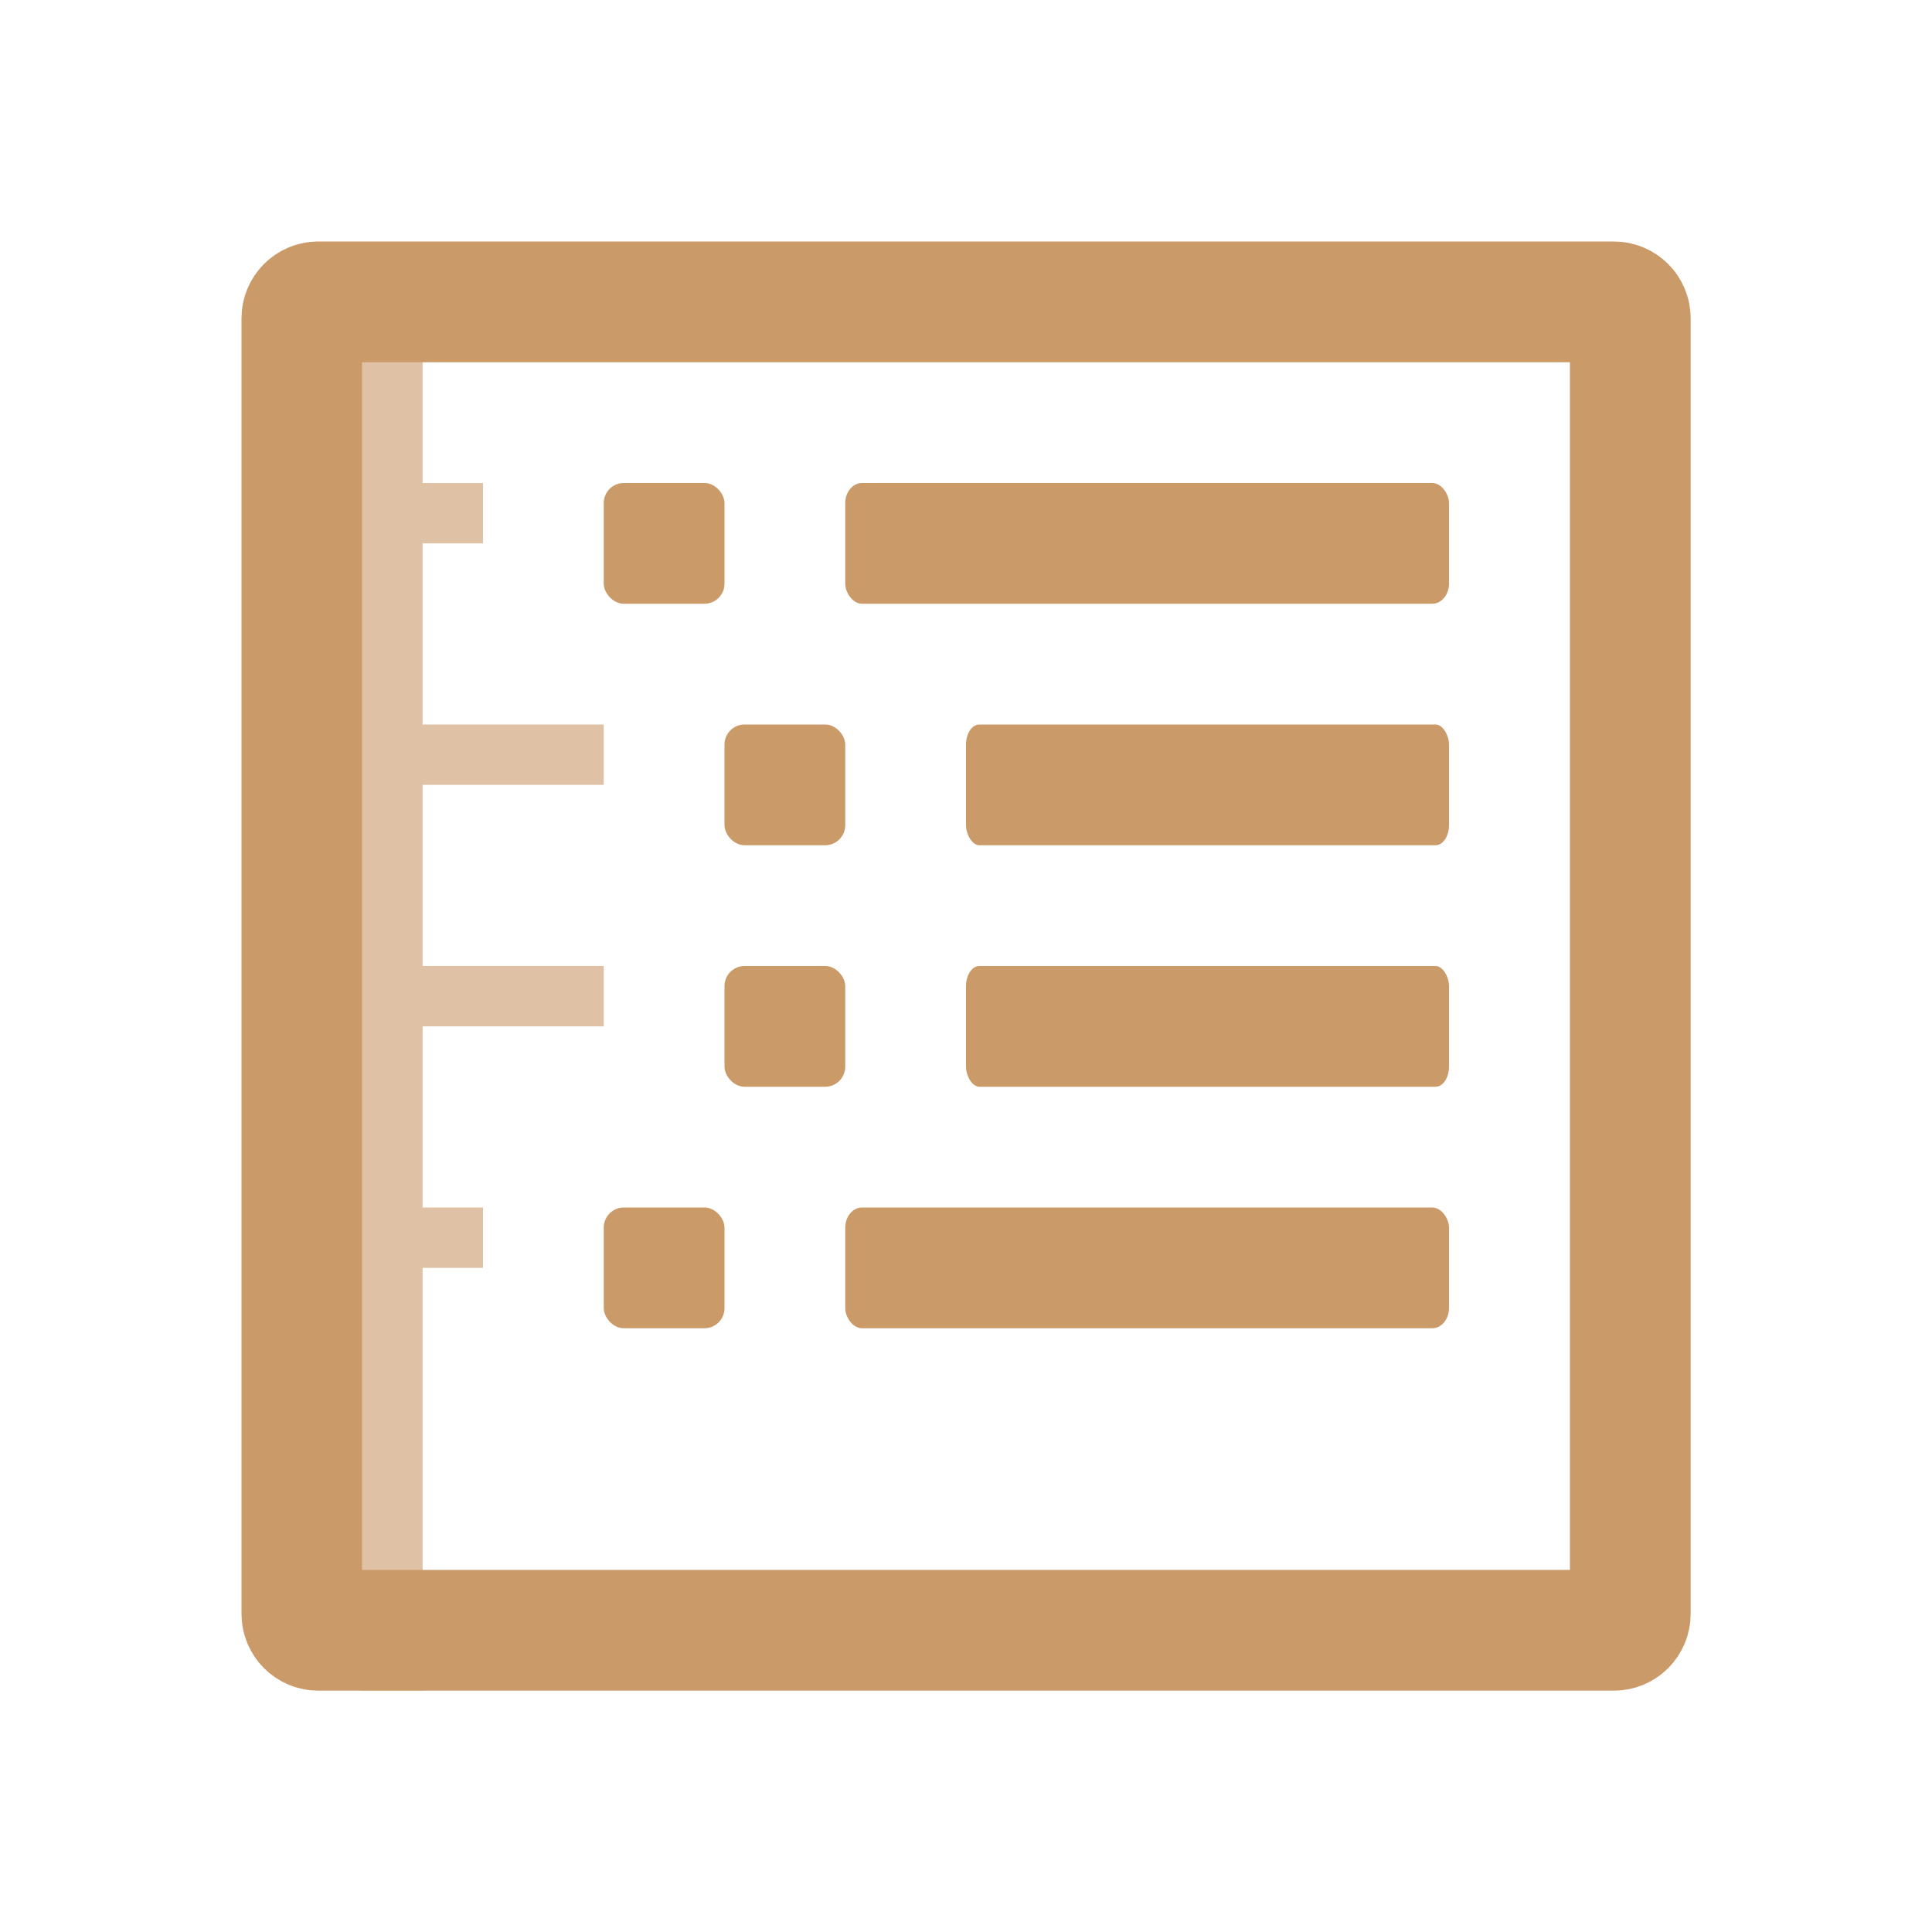
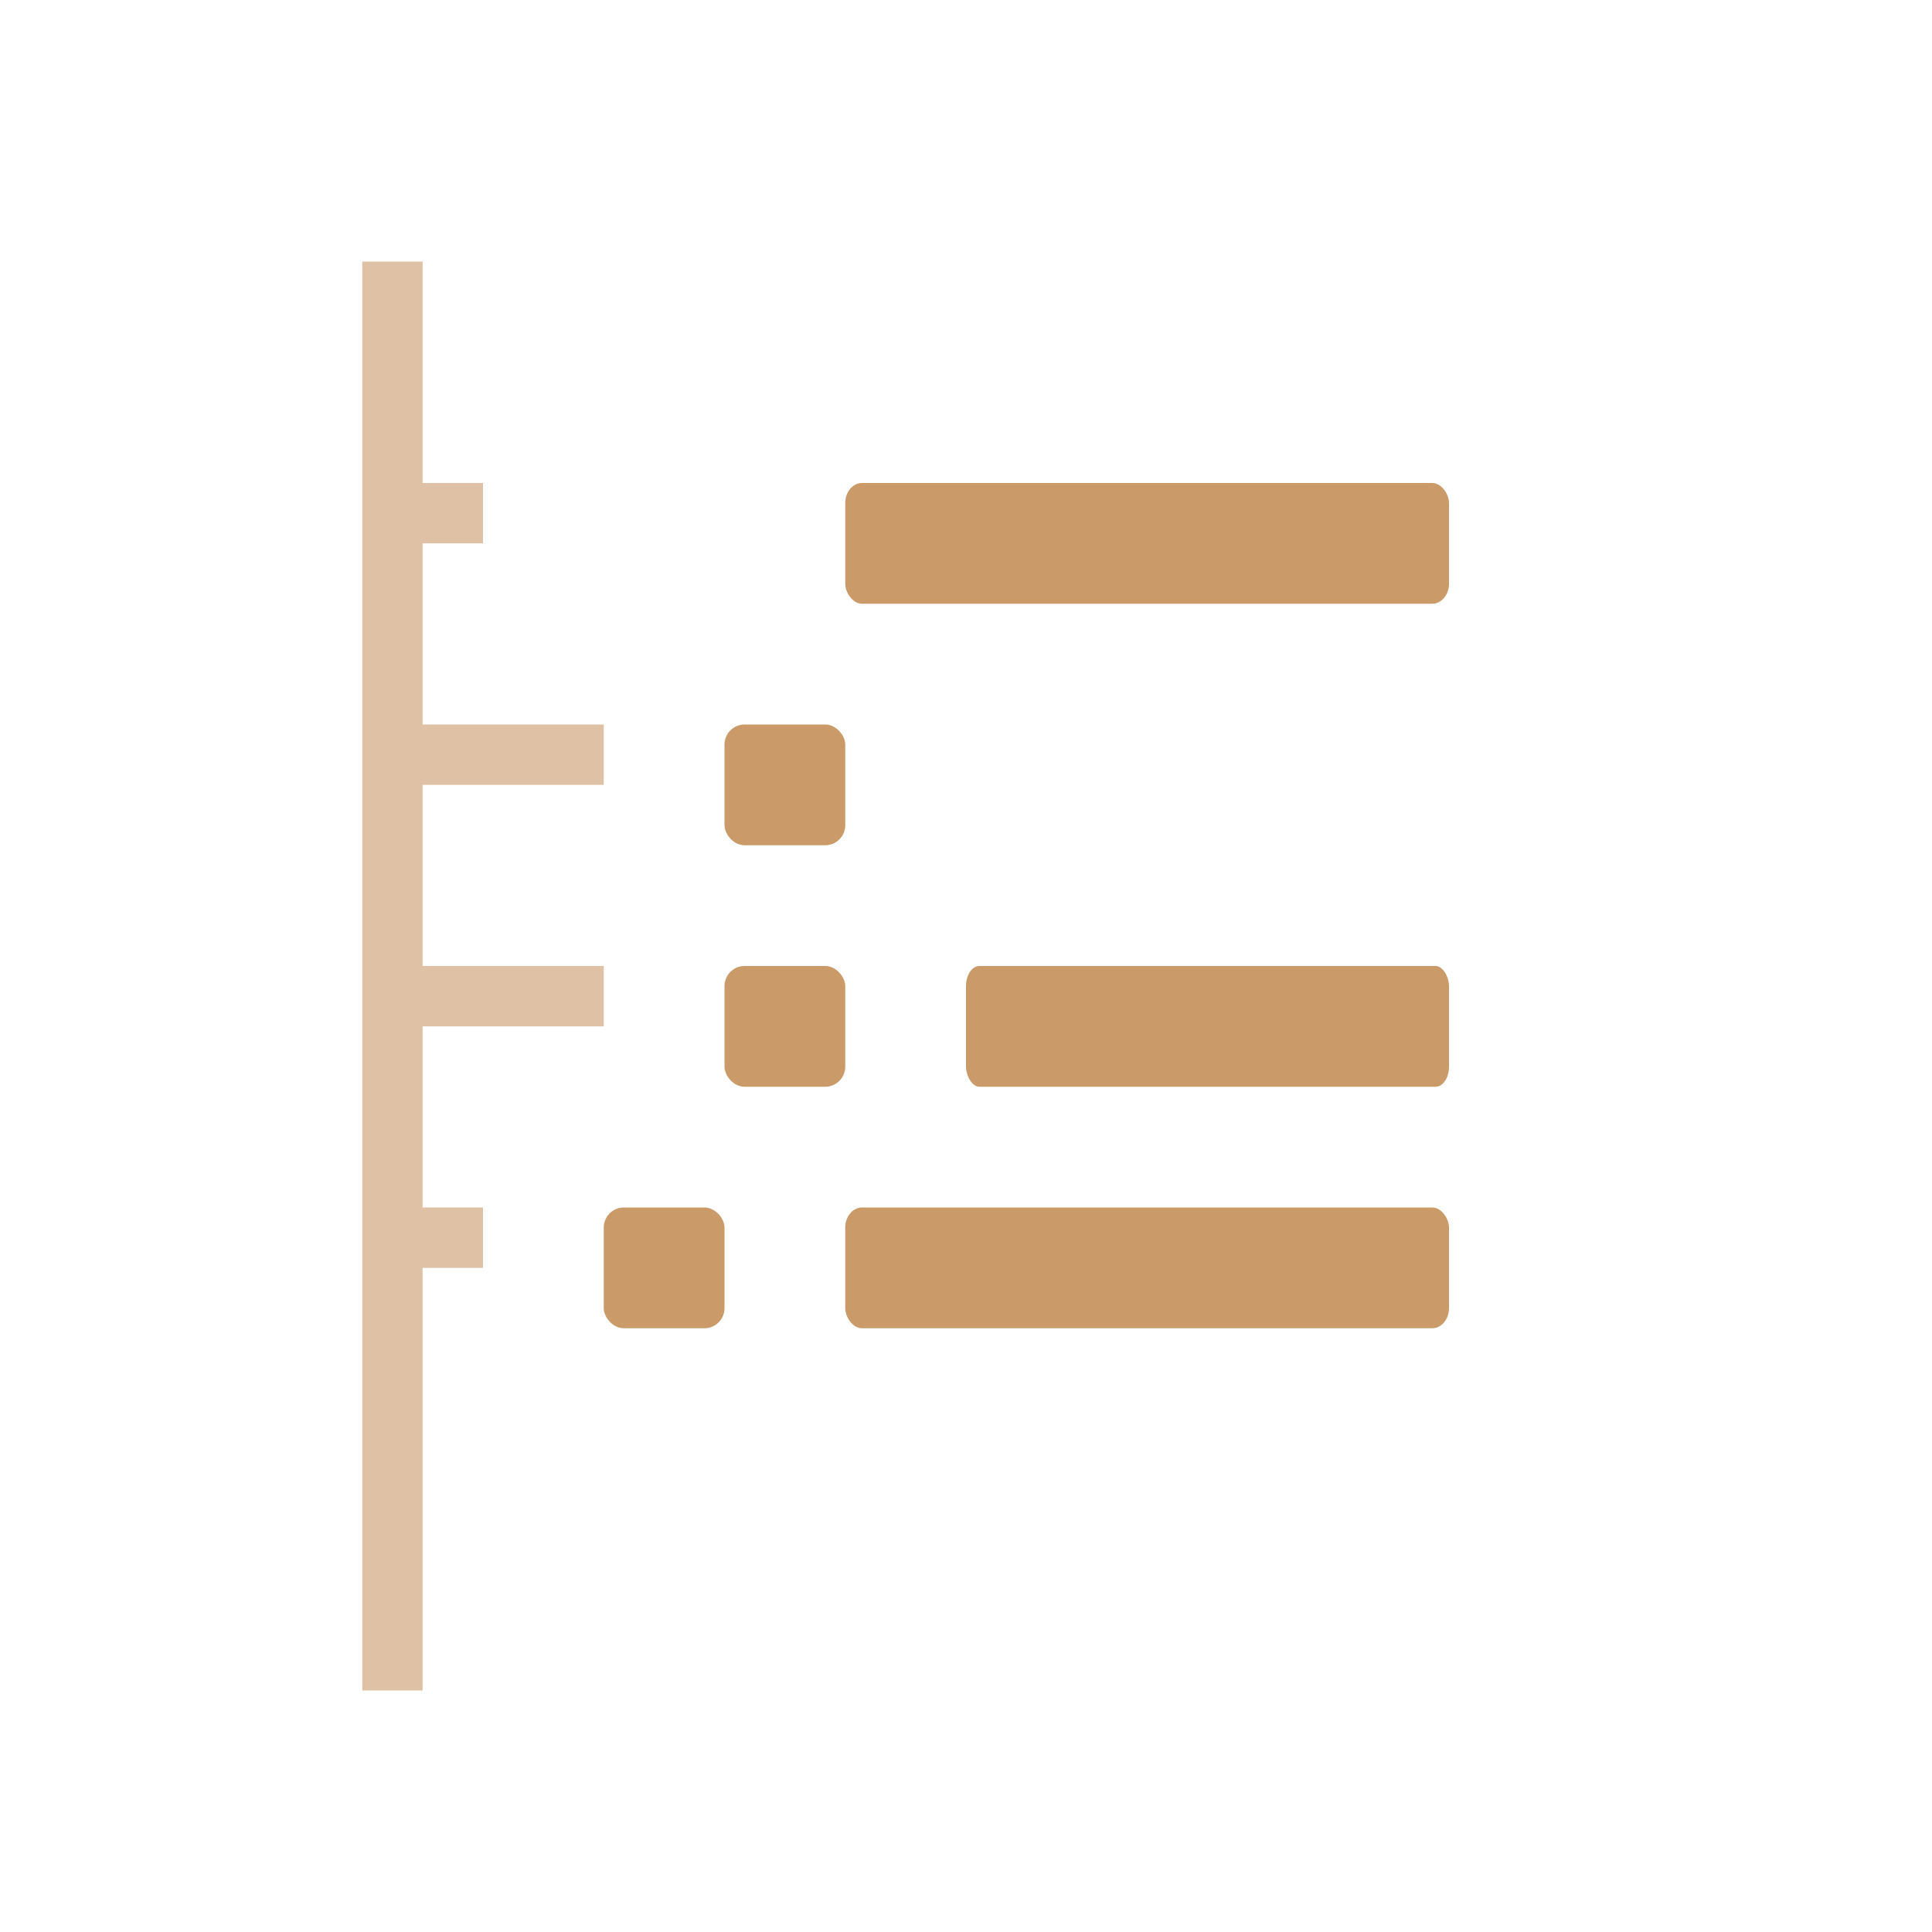
<svg xmlns="http://www.w3.org/2000/svg" width="16" height="16" viewBox="0 0 12.8 12.8">
-   <path d="m 2.109 2 8.583 0 c 0.06 0 0.109 0.048 0.109 0.109 l 0 8.583 c 0 0.06 -0.048 0.109 -0.109 0.109 l -8.583 0 c -0.06 0 -0.109 -0.048 -0.109 -0.109 l 0 -8.583 c 0 -0.06 0.048 -0.109 0.109 -0.109" style="stroke-dasharray:none;fill:none;stroke-miterlimit:4;stroke:#ca9a69;stroke-linecap:round;stroke-width:0.8" />
  <path d="m 2.4 1.733 0 9.467 0.4 0 0 -2.8 0.4 0 0 -0.4 -0.4 0 0 -1.2 1.2 0 0 -0.4 -1.2 0 0 -1.2 1.2 0 0 -0.4 -1.2 0 0 -1.2 0.4 0 0 -0.4 -0.4 0 0 -1.467 z" mix-blend-mode="normal" isolation="auto" white-space="normal" solid-opacity="1" solid-color="#000000" style="visibility:visible;shape-rendering:auto;color-interpolation-filters:linearRGB;fill:#ca9a69;opacity:1;image-rendering:auto;fill-opacity:0.6;stroke:none;display:inline;color:#000;fill-rule:nonzero;color-rendering:auto;color-interpolation:sRGB" />
-   <rect width="0.8" height="0.8" x="4" y="3.2" rx="0.133" style="fill:#ca9a69;opacity:1;fill-opacity:1;stroke:none;fill-rule:nonzero" />
  <rect width="4" height="0.8" x="5.6" y="3.2" rx="0.111" ry="0.133" style="fill:#ca9a69;opacity:1;fill-opacity:1;stroke:none;fill-rule:nonzero" />
  <rect width="0.8" height="0.8" x="4.8" y="4.8" rx="0.133" style="fill:#ca9a69;opacity:1;fill-opacity:1;stroke:none;fill-rule:nonzero" />
-   <rect width="3.2" height="0.8" x="6.4" y="4.8" rx="0.089" ry="0.133" style="fill:#ca9a69;opacity:1;fill-opacity:1;stroke:none;fill-rule:nonzero" />
  <rect width="0.8" height="0.8" x="4.8" y="6.4" rx="0.133" style="fill:#ca9a69;opacity:1;fill-opacity:1;stroke:none;fill-rule:nonzero" />
  <rect width="3.2" height="0.8" x="6.4" y="6.4" rx="0.089" ry="0.133" style="fill:#ca9a69;opacity:1;fill-opacity:1;stroke:none;fill-rule:nonzero" />
  <rect width="0.8" height="0.8" x="4" y="8" rx="0.133" style="fill:#ca9a69;opacity:1;fill-opacity:1;stroke:none;fill-rule:nonzero" />
  <rect width="4" height="0.8" x="5.6" y="8" rx="0.111" ry="0.133" style="fill:#ca9a69;opacity:1;fill-opacity:1;stroke:none;fill-rule:nonzero" />
</svg>